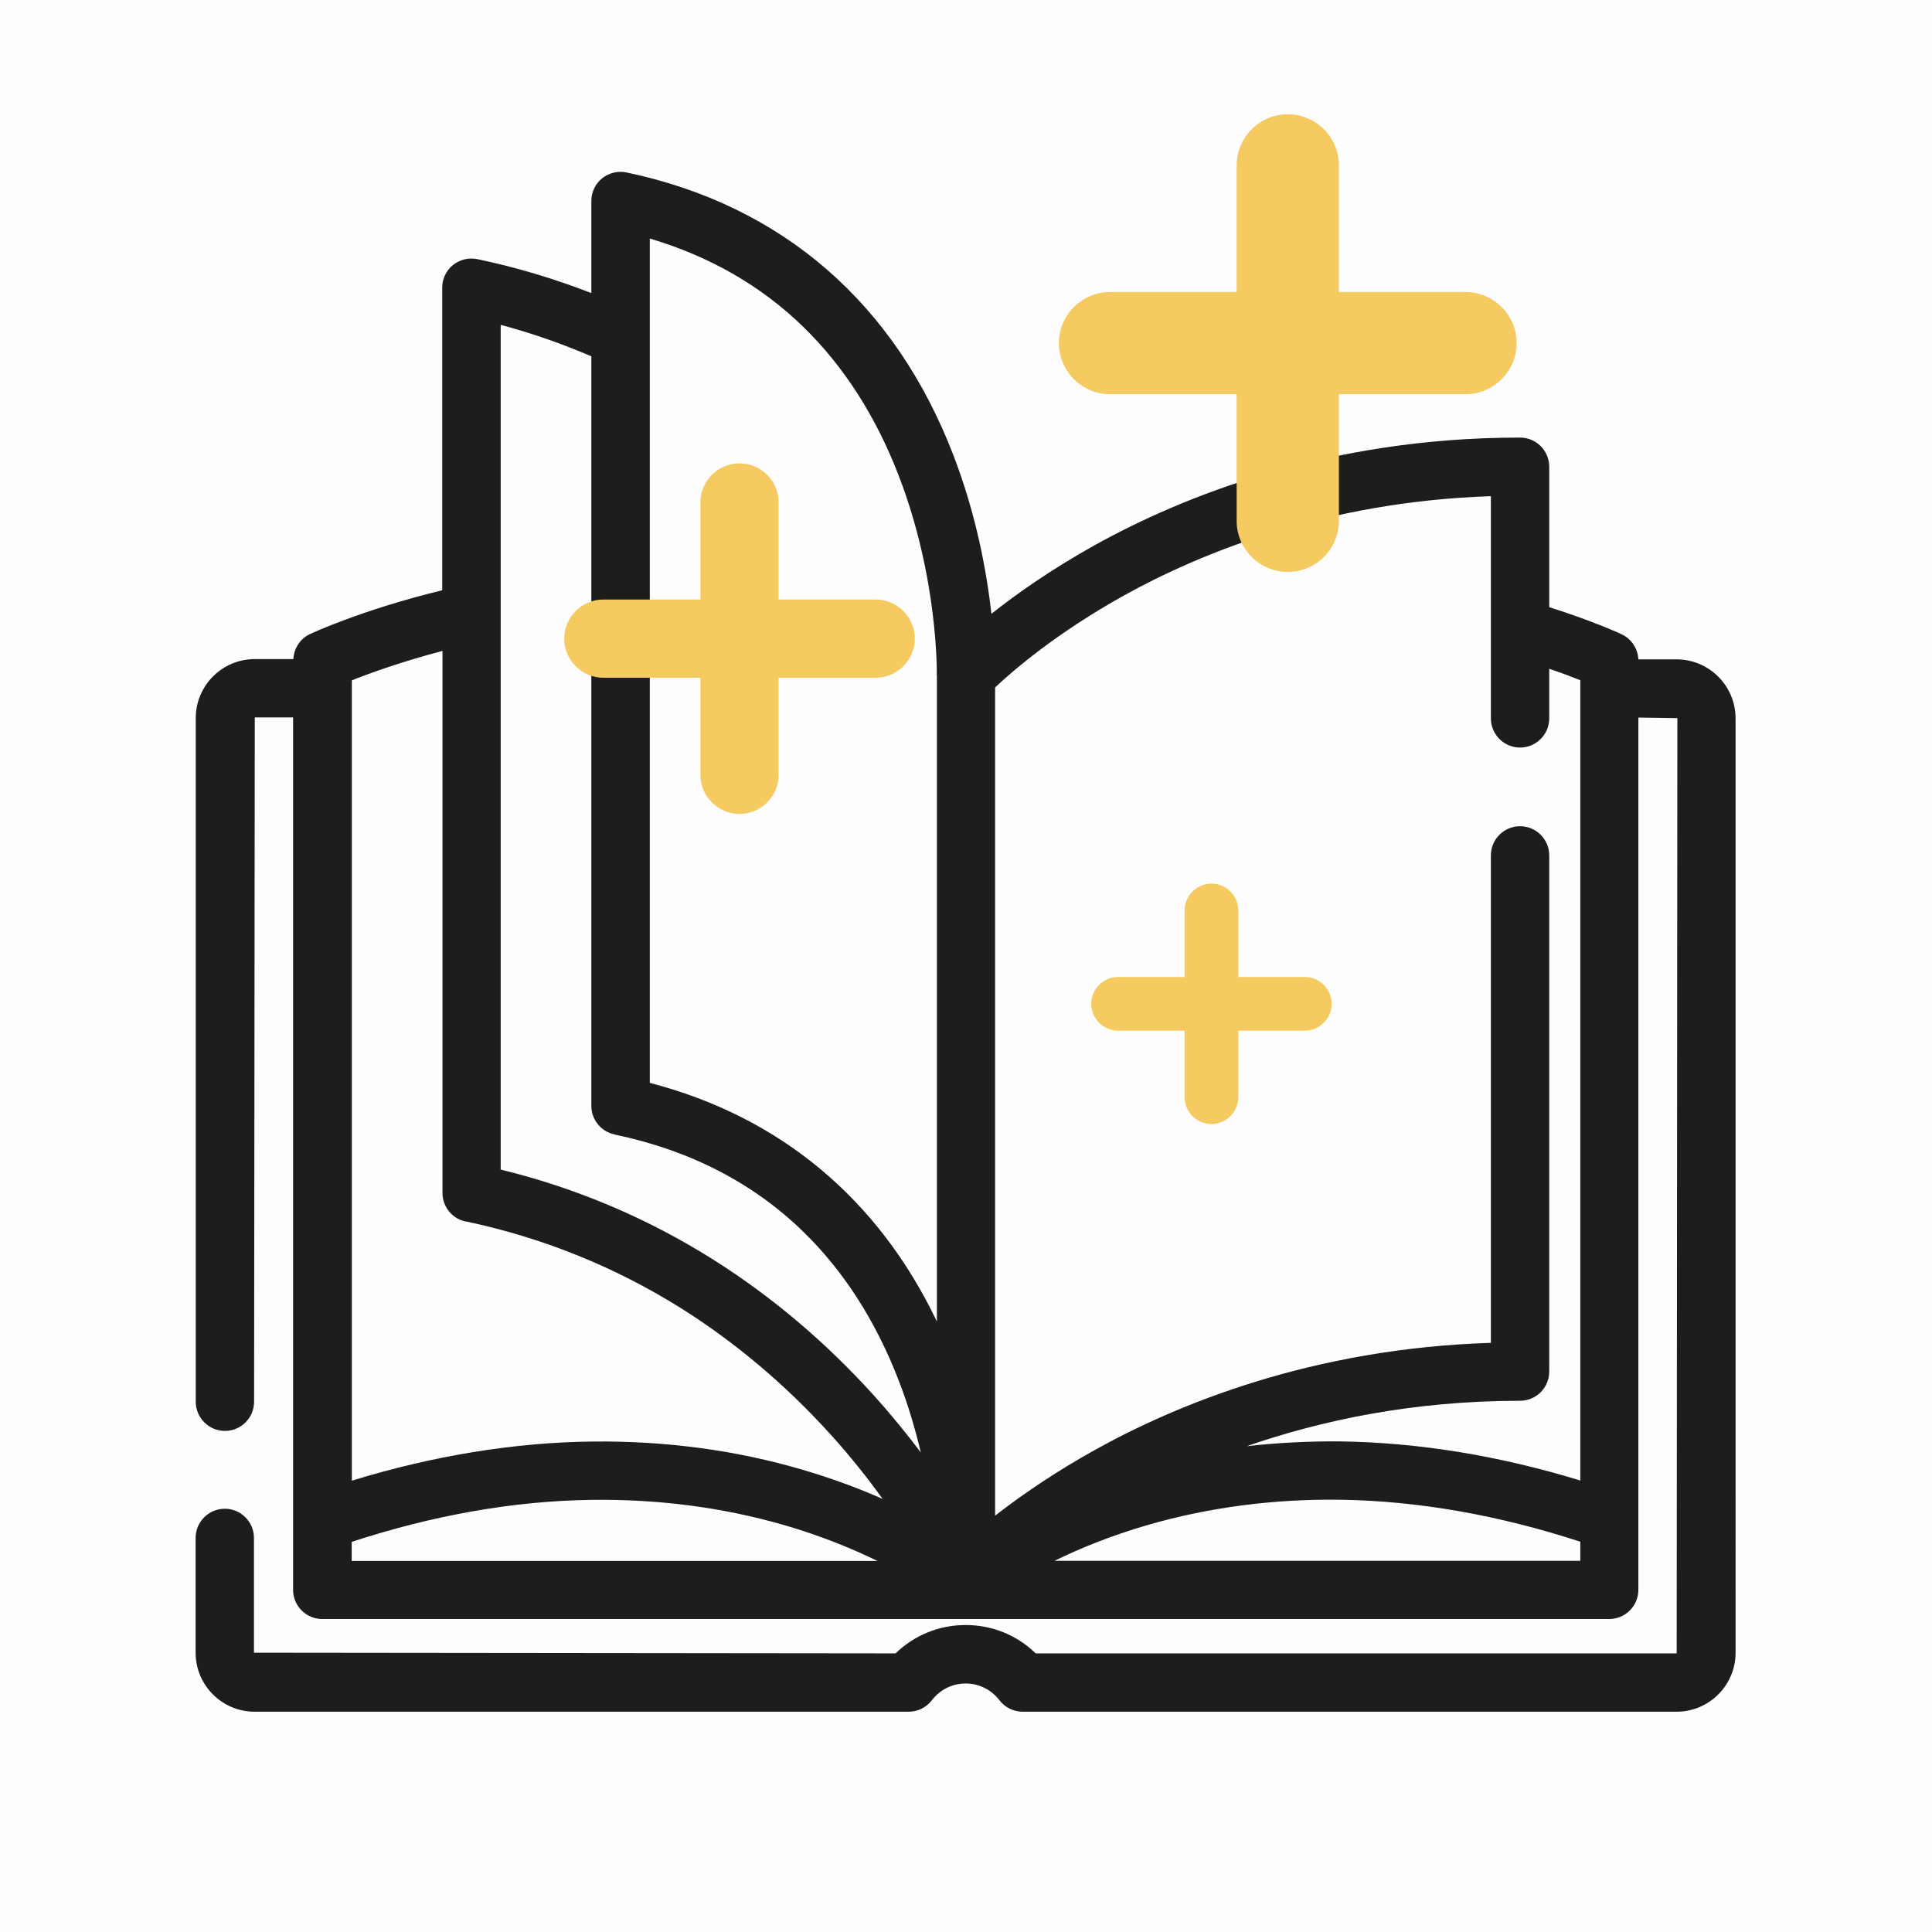
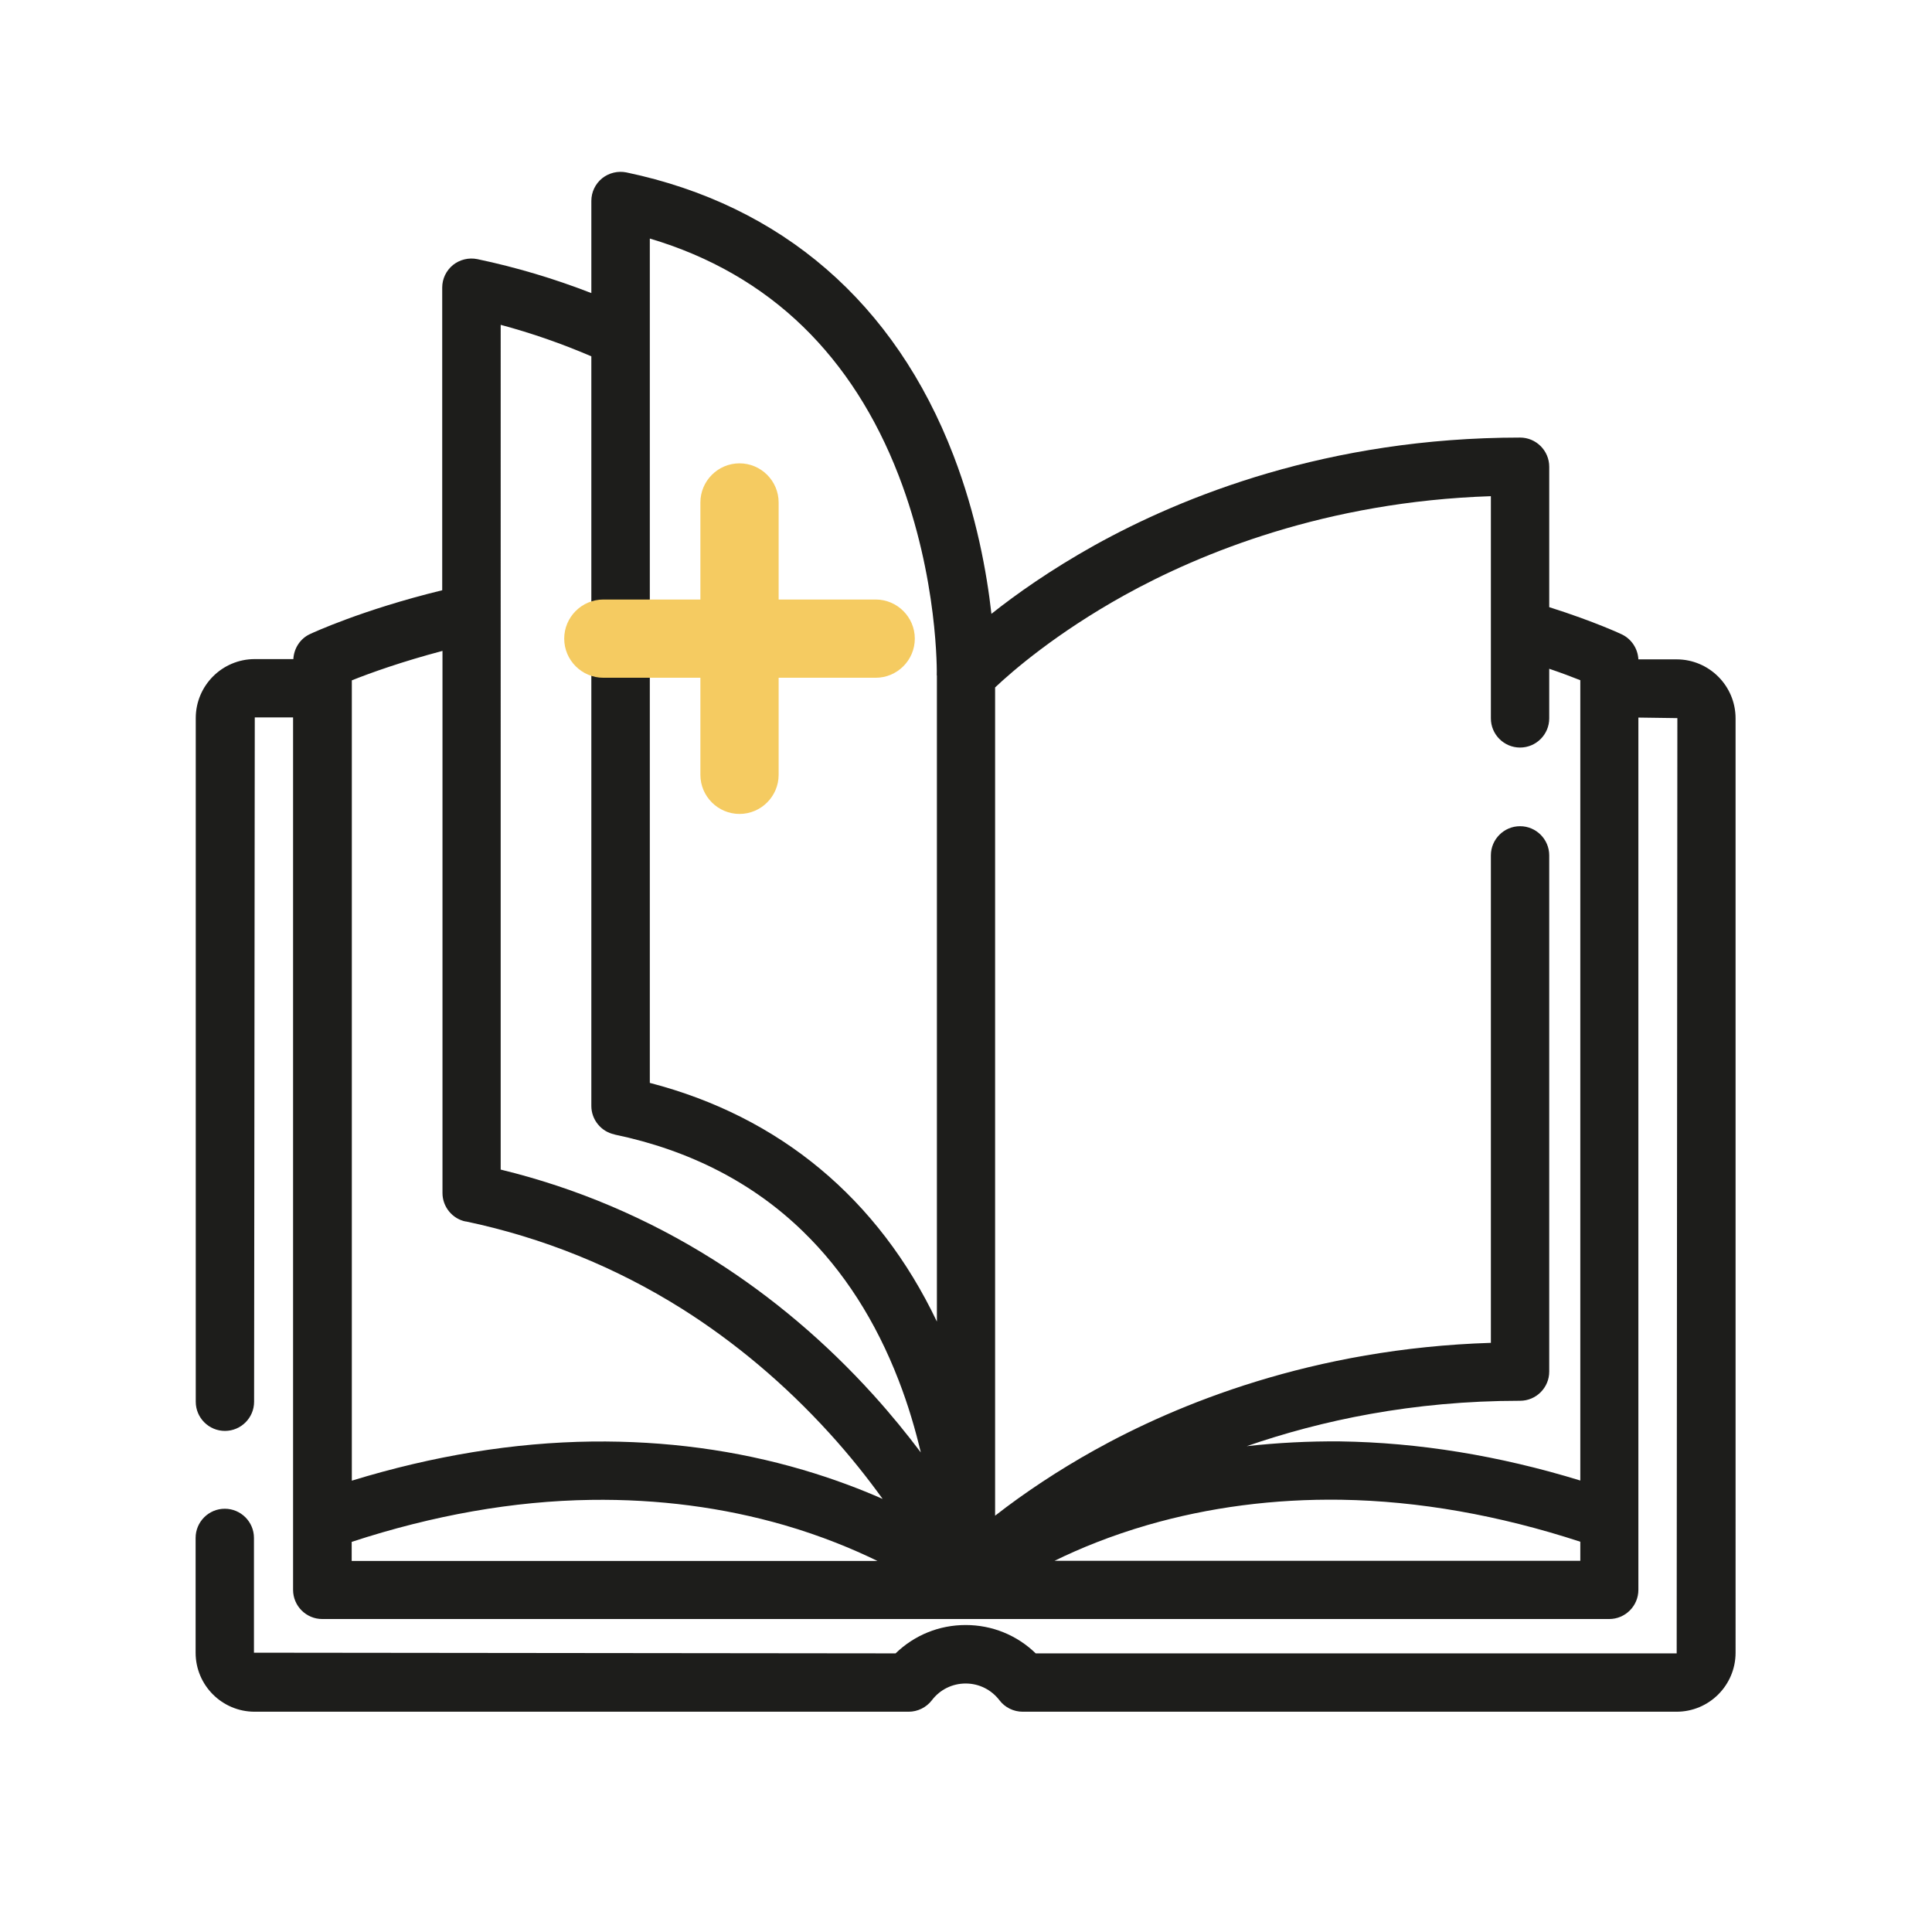
<svg xmlns="http://www.w3.org/2000/svg" id="Calque_2" data-name="Calque 2" viewBox="0 0 141.73 141.73">
  <defs>
    <style>      .cls-1 {        fill: #1d1d1b;      }      .cls-2 {        fill: #f5cb61;      }      .cls-3 {        fill: #fdfdfd;      }    </style>
  </defs>
  <g id="Calque_2-2" data-name="Calque 2">
    <g>
-       <rect class="cls-3" width="141.73" height="141.73" />
      <g>
        <path class="cls-1" d="M123.02,48.37h-2.83c-.04-.78-.5-1.49-1.21-1.83-.02-.01-1.96-.93-5.33-2v-10.3c0-1.18-.96-2.14-2.14-2.14-14.08,0-24.76,4.31-31.25,7.92-3.2,1.79-5.72,3.57-7.53,5.01-.34-3.02-1.09-7.21-2.78-11.61-4.3-11.2-12.6-18.38-23.99-20.77-.63-.13-1.29.03-1.79.43-.5.41-.79,1.01-.79,1.66v6.76c-2.7-1.05-5.5-1.89-8.36-2.49-.63-.13-1.29.03-1.79.43-.5.41-.79,1.01-.79,1.66v22.2c-5.87,1.43-9.54,3.14-9.71,3.22-.71.33-1.17,1.05-1.21,1.83h-2.83c-2.39,0-4.33,1.94-4.33,4.33v50.15c0,1.18.96,2.14,2.14,2.14s2.14-.96,2.14-2.14l.05-50.2h2.81v64c0,1.18.96,2.14,2.14,2.14h94.41c1.18,0,2.14-.96,2.14-2.14v-63.99l2.86.04-.05,68.61h-47.02c-1.38-1.34-3.2-2.08-5.14-2.08s-3.76.74-5.14,2.08l-47.07-.05v-8.42c0-1.18-.96-2.14-2.14-2.14s-2.14.96-2.14,2.14v8.42c0,2.39,1.94,4.33,4.33,4.33h47.98c.67,0,1.3-.32,1.7-.84.59-.78,1.5-1.23,2.48-1.23s1.88.45,2.48,1.23c.4.53,1.04.84,1.7.84h47.97c2.39,0,4.33-1.94,4.33-4.33V52.7c0-2.39-1.94-4.33-4.33-4.33ZM109.37,36.42v16.28c0,1.18.96,2.14,2.14,2.14s2.14-.96,2.14-2.14v-3.64c.91.31,1.68.6,2.28.84v58.71c-5.96-1.83-11.89-2.79-17.62-2.87-2.31-.02-4.6.1-6.85.35,5.43-1.88,12.16-3.33,20.05-3.33,1.18,0,2.14-.96,2.14-2.14v-37.87c0-1.18-.96-2.14-2.14-2.14s-2.14.96-2.14,2.14v35.76c-13.08.41-23.03,4.5-29.11,7.89-2.58,1.44-5.07,3.08-7.26,4.79v-60.76c1.28-1.21,4.48-3.98,9.46-6.75,5.61-3.11,14.81-6.88,26.9-7.28ZM25.8,113.11c5.96-1.95,11.86-3,17.56-3.08,4.91-.07,9.67.55,14.17,1.85,2.72.79,5.01,1.74,6.84,2.63H25.8v-1.4ZM68.73,49.55v47.4c-4.3-9.02-11.54-15.04-21.06-17.51V17.5c4.39,1.3,8.18,3.48,11.26,6.48,2.96,2.88,5.31,6.54,6.99,10.89,2.92,7.55,2.81,14.56,2.8,14.68ZM45.09,83.23c5.51,1.15,10.17,3.55,13.84,7.13,2.96,2.88,5.31,6.54,6.99,10.89.71,1.83,1.23,3.62,1.63,5.3-1.01-1.34-2.16-2.76-3.48-4.22-3.51-3.88-7.44-7.2-11.69-9.89-4.83-3.05-10.09-5.29-15.65-6.64V23.83c2.28.61,4.51,1.39,6.65,2.31v54.99c0,1.01.72,1.89,1.7,2.09ZM34.16,89.6c5.66,1.19,11,3.35,15.88,6.42,3.91,2.47,7.54,5.53,10.79,9.1,1.54,1.69,2.83,3.33,3.92,4.84-1.68-.74-3.63-1.48-5.84-2.13-4.92-1.45-10.1-2.14-15.48-2.08-5.73.07-11.65,1.04-17.62,2.87v-58.71c1.35-.54,3.66-1.37,6.65-2.16v39.77c0,1.01.72,1.89,1.7,2.09ZM84.2,111.87c4.5-1.3,9.27-1.92,14.17-1.85,5.69.09,11.59,1.13,17.56,3.08v1.4h-38.57c1.83-.9,4.12-1.84,6.84-2.63Z" />
-         <path class="cls-2" d="M107.51,21.42h-9.29v-9.29c0-2.06-1.69-3.75-3.75-3.75s-3.75,1.69-3.75,3.75v9.29h-9.29c-2.06,0-3.75,1.69-3.75,3.75s1.69,3.75,3.75,3.75h9.29v9.29c0,2.06,1.69,3.75,3.75,3.75s3.75-1.69,3.75-3.75v-9.29h9.29c2.06,0,3.75-1.69,3.75-3.75s-1.69-3.75-3.75-3.75Z" />
        <path class="cls-2" d="M64.24,43.98h-7.12v-7.12c0-1.58-1.29-2.87-2.87-2.87s-2.87,1.29-2.87,2.87v7.12h-7.12c-1.58,0-2.87,1.29-2.87,2.87s1.29,2.87,2.87,2.87h7.12v7.12c0,1.58,1.29,2.87,2.87,2.87s2.87-1.29,2.87-2.87v-7.12h7.12c1.58,0,2.87-1.29,2.87-2.87s-1.29-2.87-2.87-2.87Z" />
-         <path class="cls-2" d="M95.72,71.67h-4.88v-4.88c0-1.08-.89-1.97-1.97-1.97s-1.97.89-1.97,1.97v4.88h-4.88c-1.08,0-1.97.89-1.97,1.97s.89,1.97,1.97,1.97h4.88v4.88c0,1.08.89,1.97,1.97,1.97s1.97-.89,1.97-1.97v-4.88h4.88c1.08,0,1.97-.89,1.97-1.97s-.89-1.97-1.97-1.97Z" />
      </g>
    </g>
  </g>
</svg>